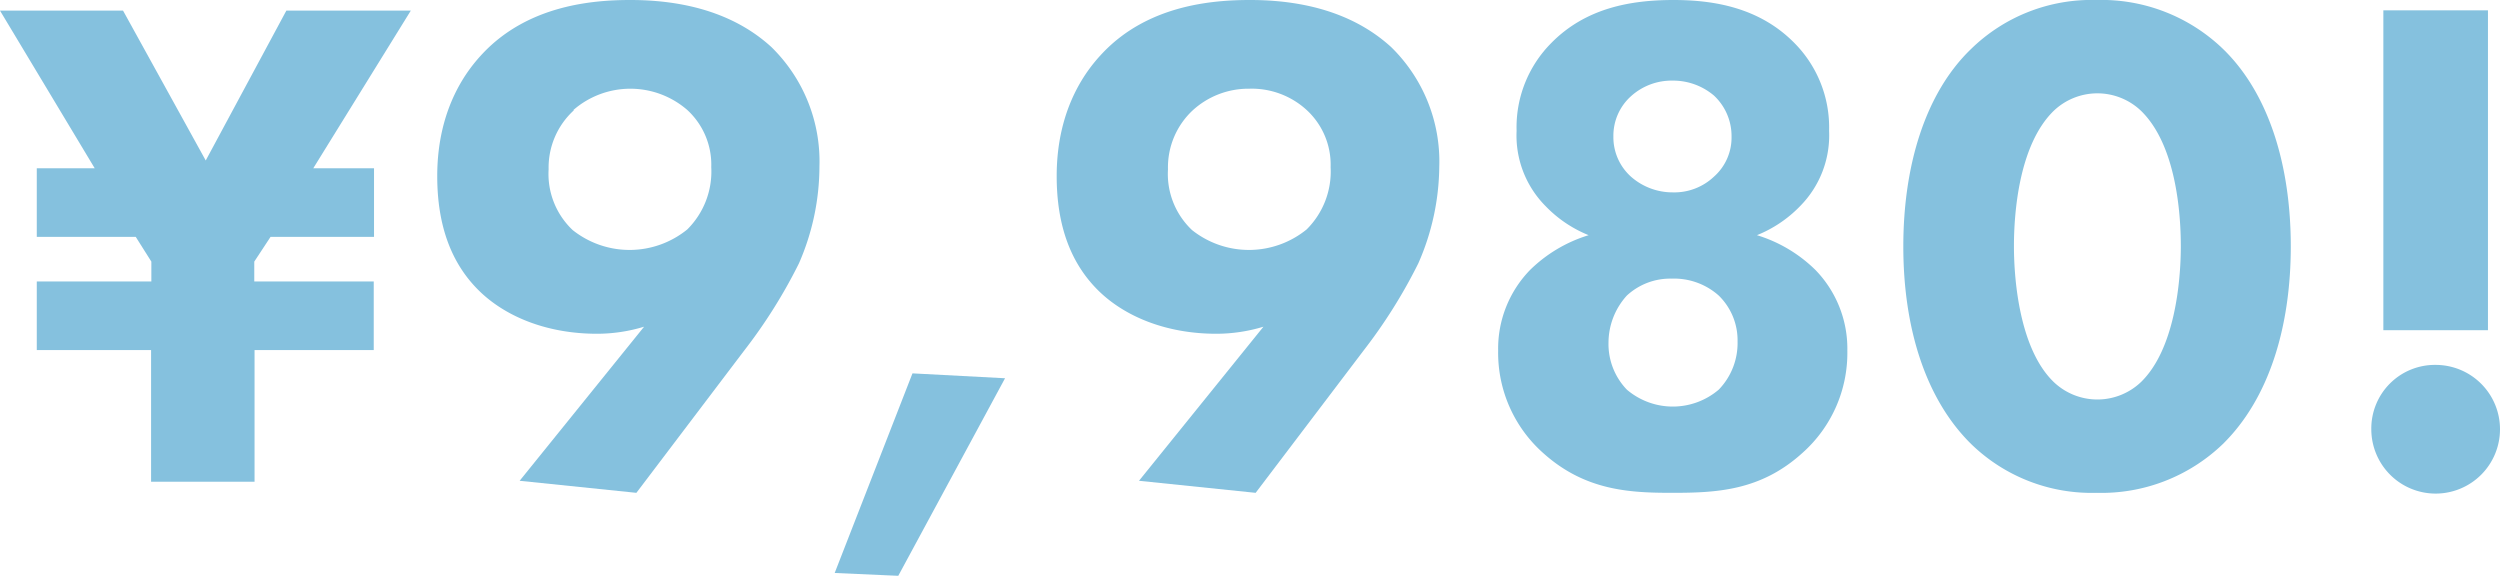
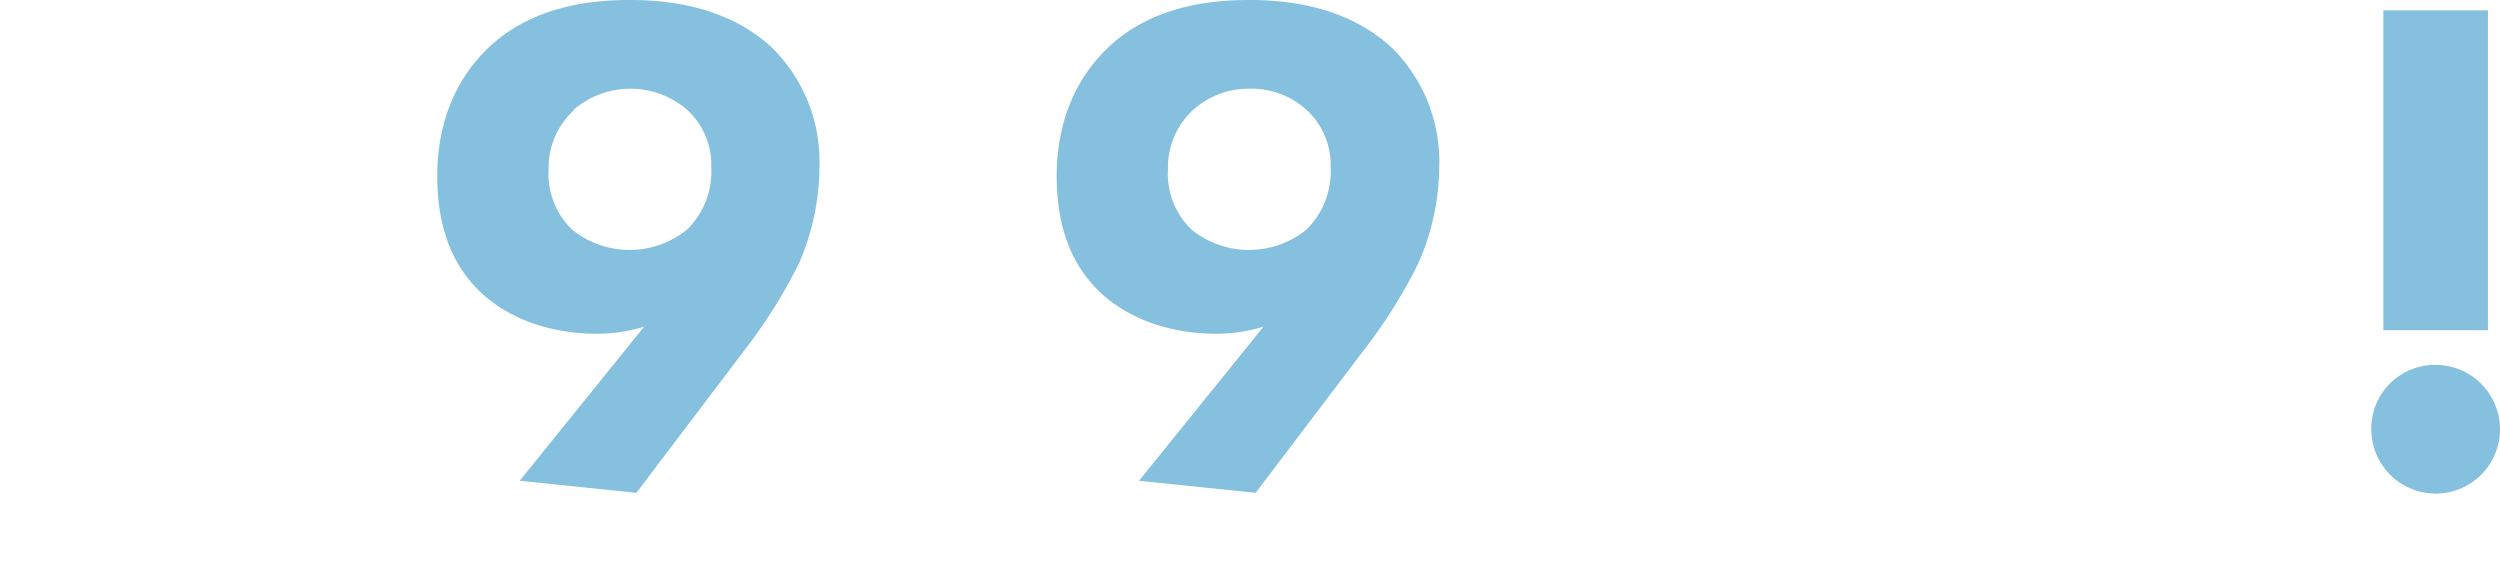
<svg xmlns="http://www.w3.org/2000/svg" viewBox="0 0 265.76 61.18">
  <defs>
    <style>.cls-1{fill:#85c1de;}</style>
  </defs>
  <g id="レイヤー_2" data-name="レイヤー 2">
    <g id="レイヤー_1-2" data-name="レイヤー 1">
-       <path class="cls-1" d="M3.91,25.18V17.89h6.16L0,1.13H13.08l8.79,15.93L30.44,1.13H43.67L33.3,17.89h6.46v7.29h-11l-1.73,2.63v2.11h12.7v7.29H27.06v14h-11v-14H3.91V29.92H16.09V27.81l-1.66-2.63Z" />
      <path class="cls-1" d="M55.24,51.11,68.47,34.73a17.24,17.24,0,0,1-5,.75c-5.42,0-9.85-1.88-12.63-4.66s-4.36-6.69-4.36-12.1c0-7.45,3.38-11.5,4.88-13.08C56.22.53,63.06,0,67,0c7.9,0,12.41,2.63,15,5a17,17,0,0,1,5.11,12.7A25.82,25.82,0,0,1,84.93,28a55.37,55.37,0,0,1-5.86,9.32L67.65,52.39ZM61,11.73A8.24,8.24,0,0,0,58.32,18a8.2,8.2,0,0,0,2.56,6.46,9.72,9.72,0,0,0,12.18-.07,8.67,8.67,0,0,0,2.55-6.62,7.9,7.9,0,0,0-2.55-6.08,9.23,9.23,0,0,0-12.1,0Z" />
-       <path class="cls-1" d="M97,39.69l9.84.52-11.35,21-6.76-.3Z" />
      <path class="cls-1" d="M121.08,51.11l13.23-16.38a17.26,17.26,0,0,1-5,.75c-5.41,0-9.84-1.88-12.62-4.66s-4.36-6.69-4.36-12.1c0-7.45,3.38-11.5,4.88-13.08C122.06.53,128.9,0,132.88,0c7.89,0,12.4,2.63,15,5A17,17,0,0,1,153,17.74,26,26,0,0,1,150.77,28a55.37,55.37,0,0,1-5.86,9.32L133.48,52.39Zm5.71-39.38A8.28,8.28,0,0,0,124.16,18a8.2,8.2,0,0,0,2.56,6.46,9.72,9.72,0,0,0,12.18-.07,8.67,8.67,0,0,0,2.55-6.62,7.9,7.9,0,0,0-2.55-6.08,8.64,8.64,0,0,0-6.09-2.26A8.77,8.77,0,0,0,126.79,11.73Z" />
-       <path class="cls-1" d="M164.07,48.18a14.25,14.25,0,0,1-4.81-10.9,12,12,0,0,1,3.38-8.57A15.24,15.24,0,0,1,168.88,25a13.19,13.19,0,0,1-4.58-3.09,10.65,10.65,0,0,1-3.08-8,12.69,12.69,0,0,1,3.68-9.33C168.58.83,173.39,0,177.9,0c4.36,0,9.17.83,12.86,4.58a12.73,12.73,0,0,1,3.68,9.33,10.69,10.69,0,0,1-3.08,8A13.22,13.22,0,0,1,186.77,25,15.17,15.17,0,0,1,193,28.71a12,12,0,0,1,3.38,8.57,14.21,14.21,0,0,1-4.81,10.9c-4.43,4-9.09,4.21-13.83,4.21C173.24,52.39,168.51,52.16,164.07,48.18Zm8.87-16.76a7.47,7.47,0,0,0-1.95,5,7,7,0,0,0,1.95,5,7.53,7.53,0,0,0,9.77,0,7.11,7.11,0,0,0,2-5.12,6.64,6.64,0,0,0-2-4.88,7.13,7.13,0,0,0-5-1.8A6.78,6.78,0,0,0,172.94,31.42Zm.45-21.2a5.64,5.64,0,0,0-1.88,4.29,5.63,5.63,0,0,0,1.88,4.28,6.68,6.68,0,0,0,4.44,1.66,6.13,6.13,0,0,0,4.36-1.66,5.55,5.55,0,0,0,1.88-4.28,5.88,5.88,0,0,0-1.88-4.36,6.71,6.71,0,0,0-4.36-1.58A6.44,6.44,0,0,0,173.39,10.22Z" />
-       <path class="cls-1" d="M236.3,47.2a18.62,18.62,0,0,1-13.45,5.19,18.37,18.37,0,0,1-13.31-5.19c-4.88-4.81-7.21-12.4-7.21-21s2.33-16.31,7.21-21A18.33,18.33,0,0,1,222.85,0,18.62,18.62,0,0,1,236.3,5.19c4.89,4.73,7.22,12.4,7.22,21S241.19,42.39,236.3,47.2Zm-18-35.4c-3.68,3.61-4.21,10.82-4.21,14.36,0,3.91.68,11,4.21,14.43a6.72,6.72,0,0,0,9.32,0c3.53-3.46,4.21-10.52,4.21-14.43,0-3.54-.52-10.75-4.21-14.36a6.72,6.72,0,0,0-9.32,0Z" />
      <path class="cls-1" d="M258.92,38.79a6.84,6.84,0,1,1-6.84,6.83A6.76,6.76,0,0,1,258.92,38.79Zm-5.56-3.69v-34h11.12v34Z" />
    </g>
  </g>
</svg>